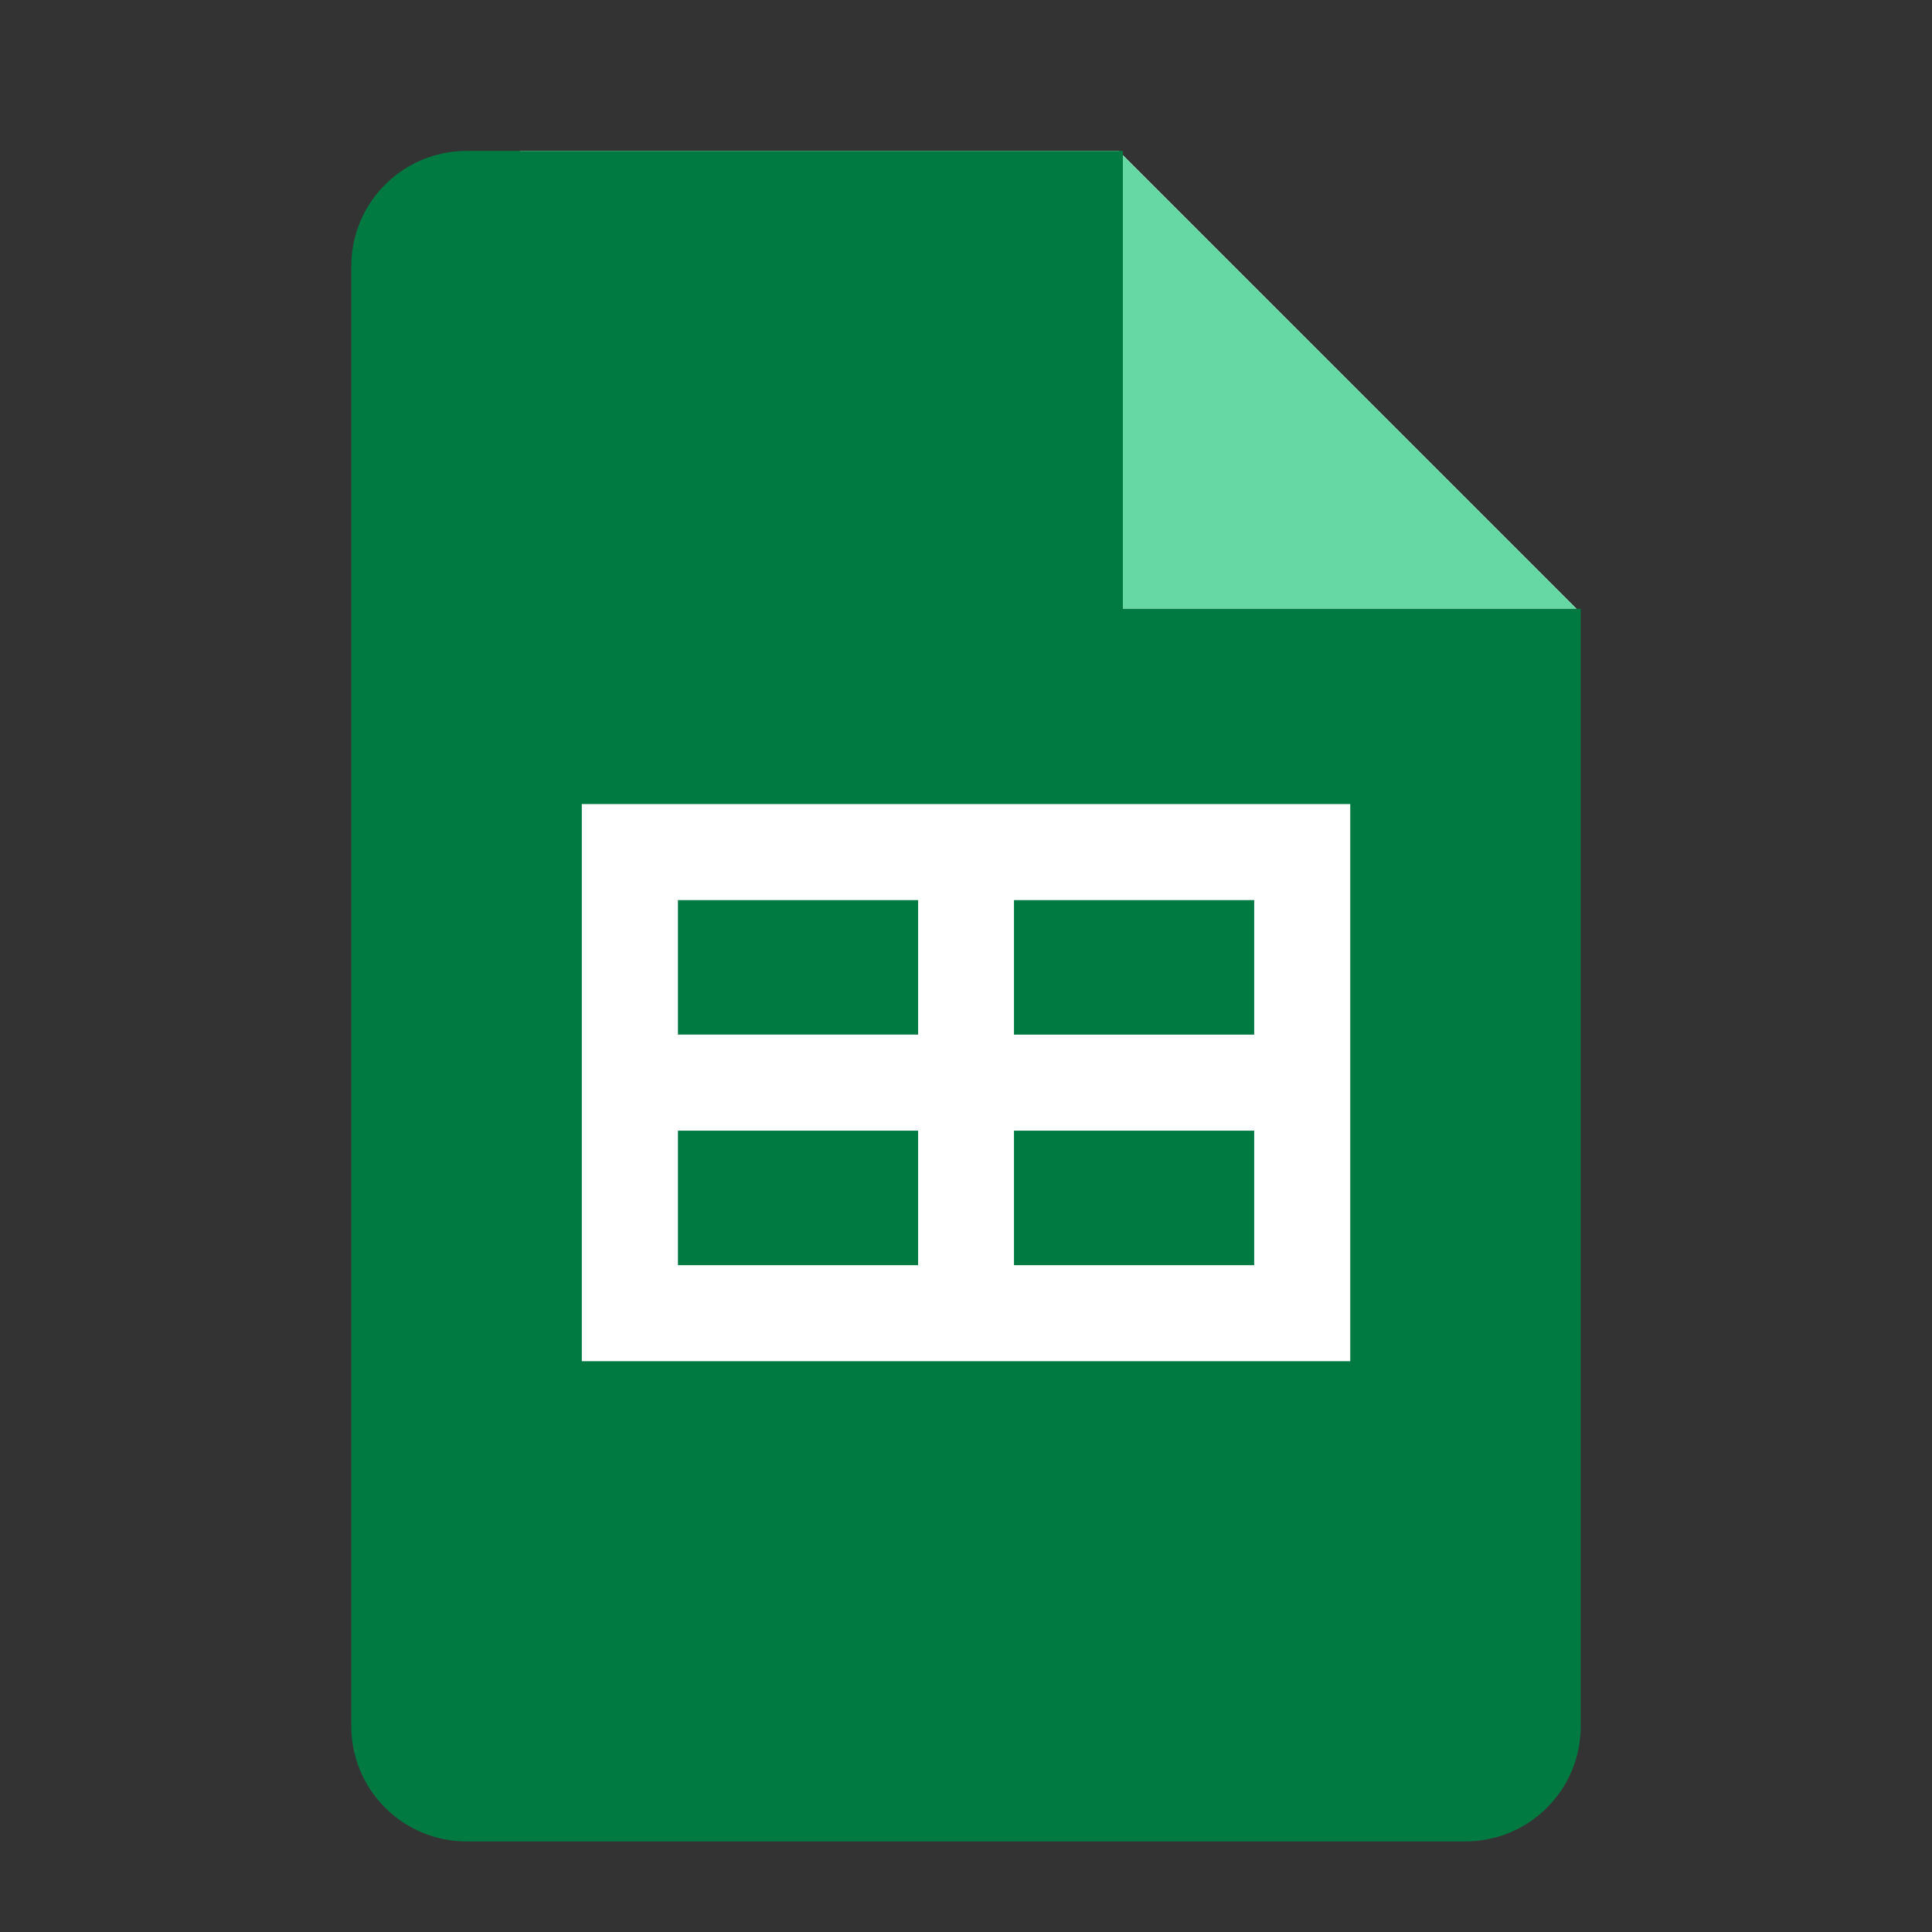
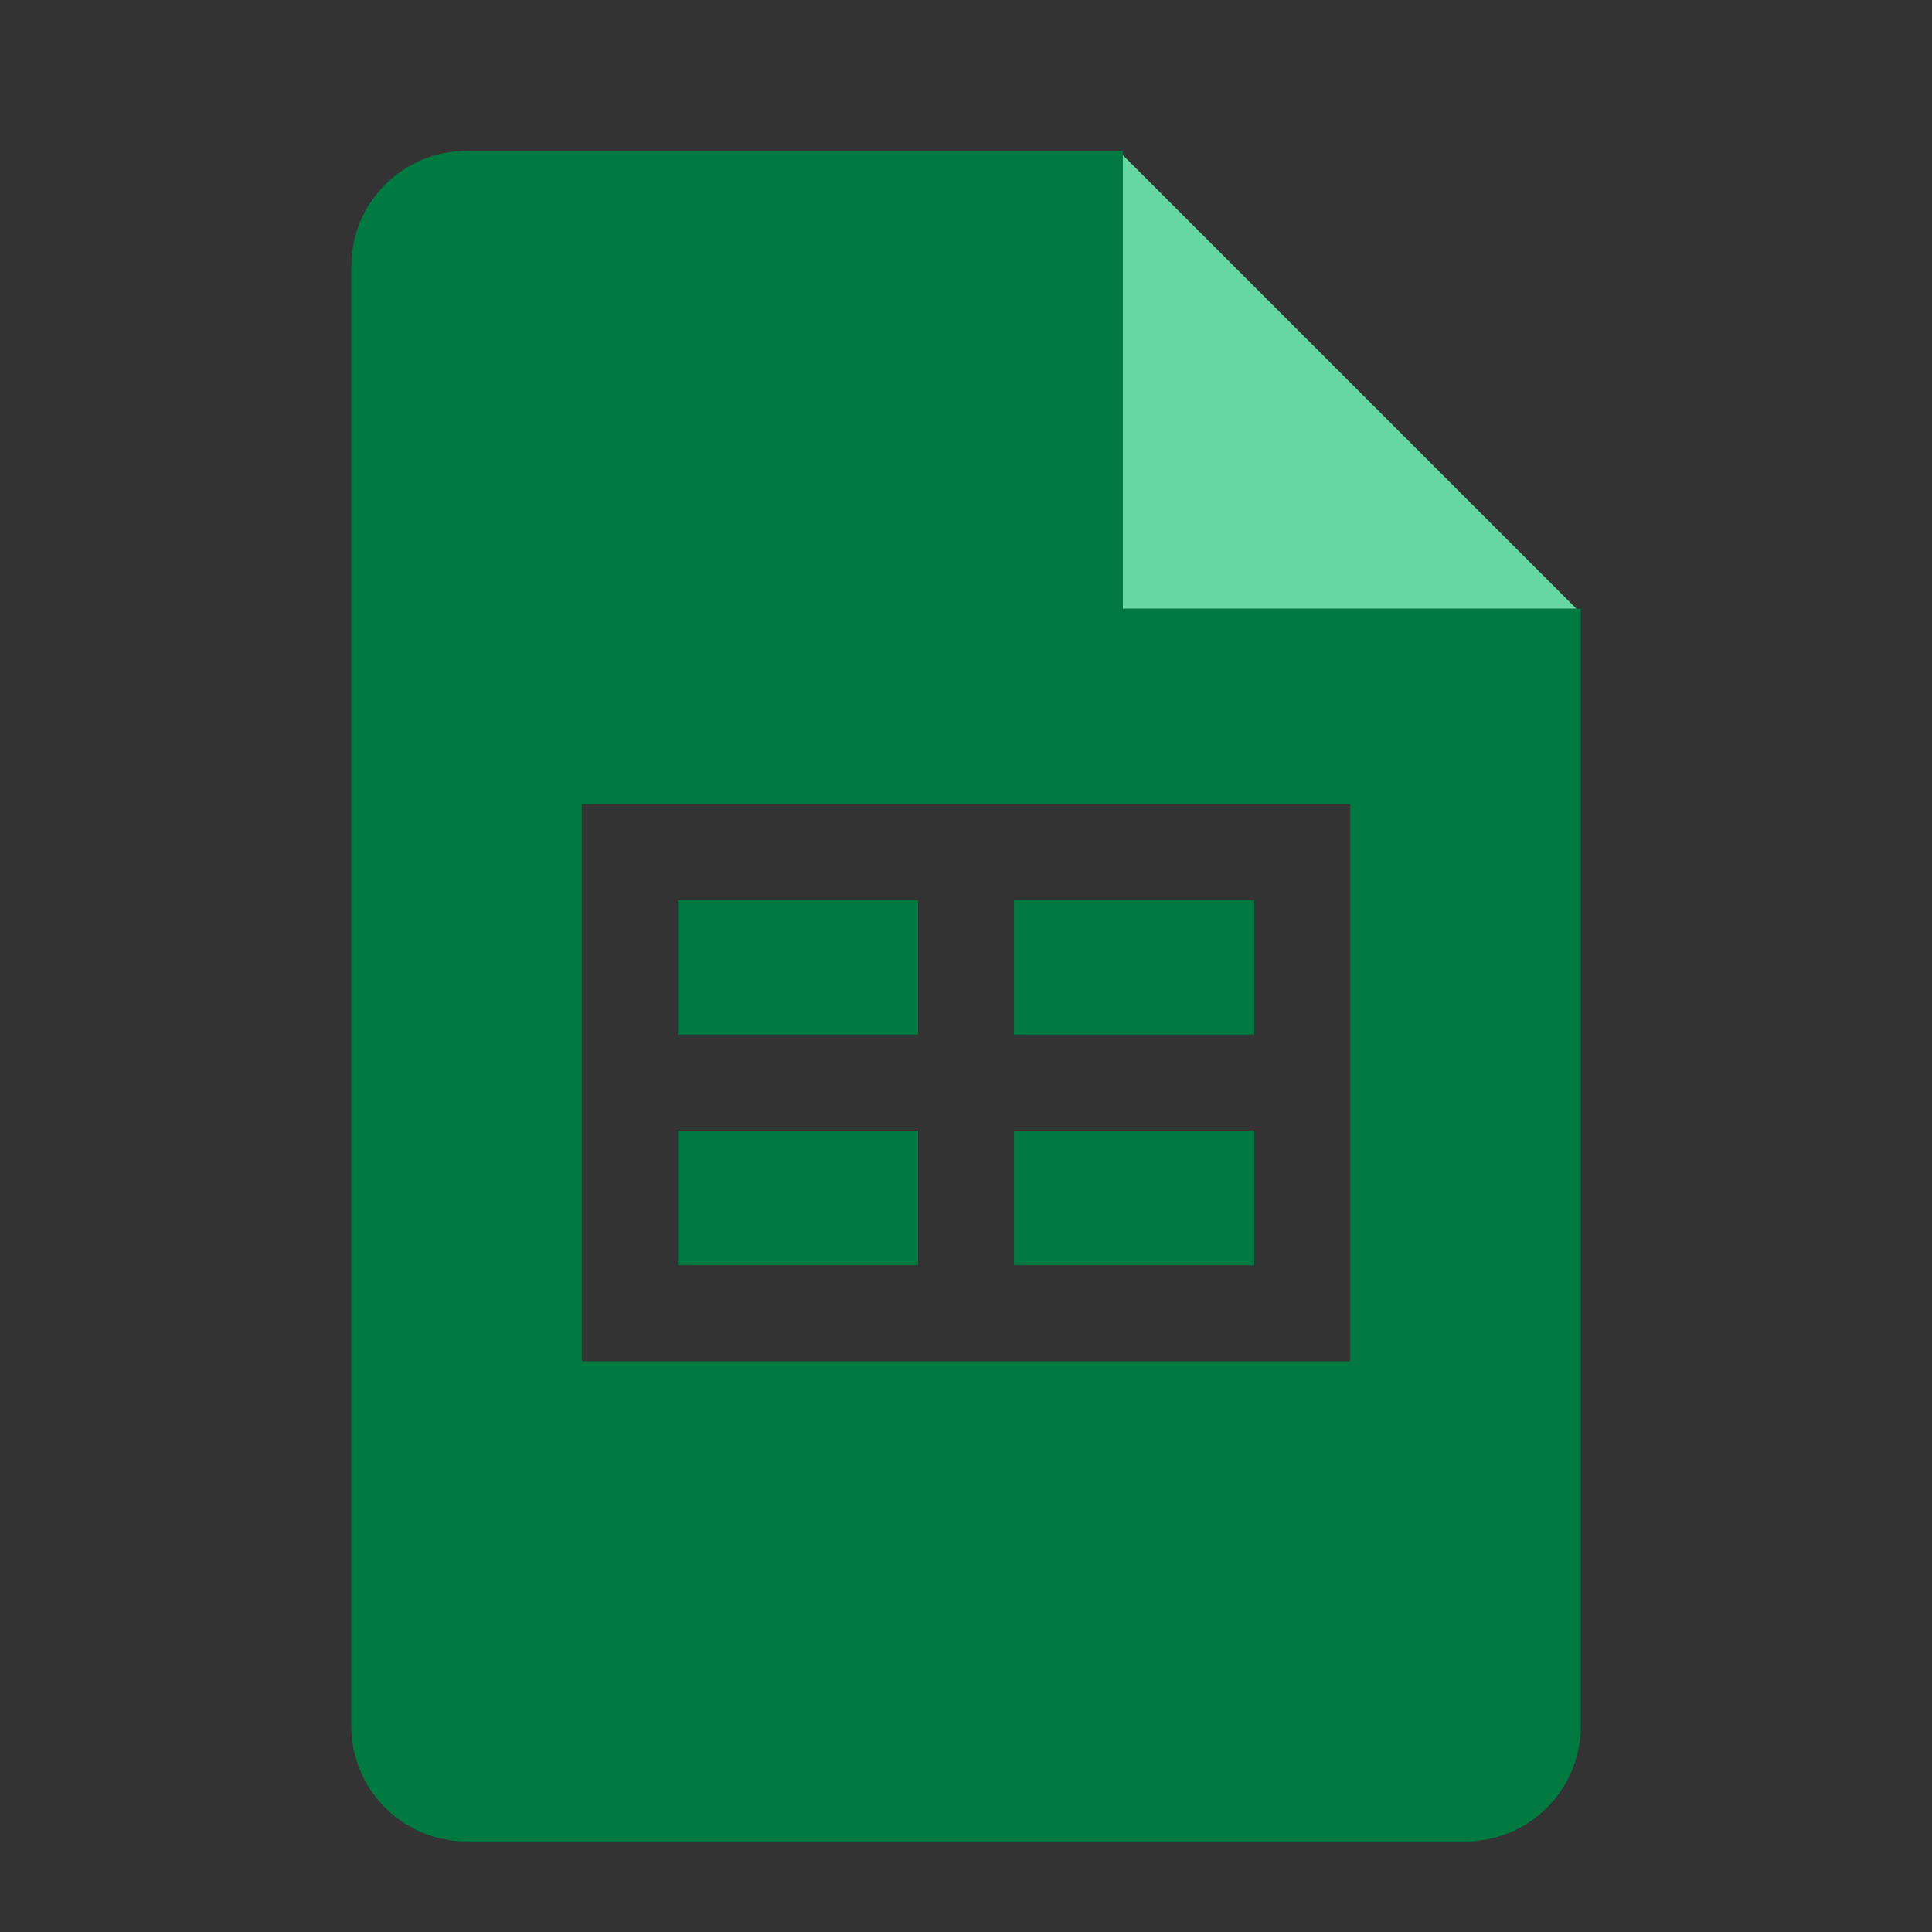
<svg xmlns="http://www.w3.org/2000/svg" width="42" height="42" viewBox="0 0 42 42" fill="none">
  <rect x="0" y="0" width="42" height="42" fill="#333333" stroke="none" />
  <g clip-path="url(#clip0_22102_2181)">
-     <path d="M11.302 3.281H24.318L34.271 13.234V33.906H11.302V3.281Z" fill="white" />
    <path d="M24.318 8.641V3.281L34.272 13.234H30.443H24.318V8.641Z" fill="#66D8A3" />
    <path d="M19.956 22.491H14.738V19.568H19.959V22.492L19.956 22.491ZM27.265 19.568H22.043V22.492H27.265V19.568ZM27.265 24.579H22.043V27.504H27.265V24.579ZM34.364 13.234V37.526C34.364 38.91 33.243 40.031 31.858 40.031H10.142C9.813 40.031 9.488 39.967 9.184 39.841C8.88 39.715 8.604 39.53 8.371 39.297C7.901 38.828 7.637 38.191 7.637 37.526V5.786C7.637 4.402 8.758 3.281 10.142 3.281H24.41V13.234H34.364ZM29.352 17.48H12.648V29.591H29.353V17.479L29.352 17.48ZM19.956 24.579H14.738V27.504H19.959V24.579H19.956Z" fill="#007A41" />
  </g>
  <defs>
    <clipPath id="clip0_22102_2181">
      <rect width="36.75" height="36.75" fill="white" transform="translate(2.625 3.281)" />
    </clipPath>
  </defs>
</svg>